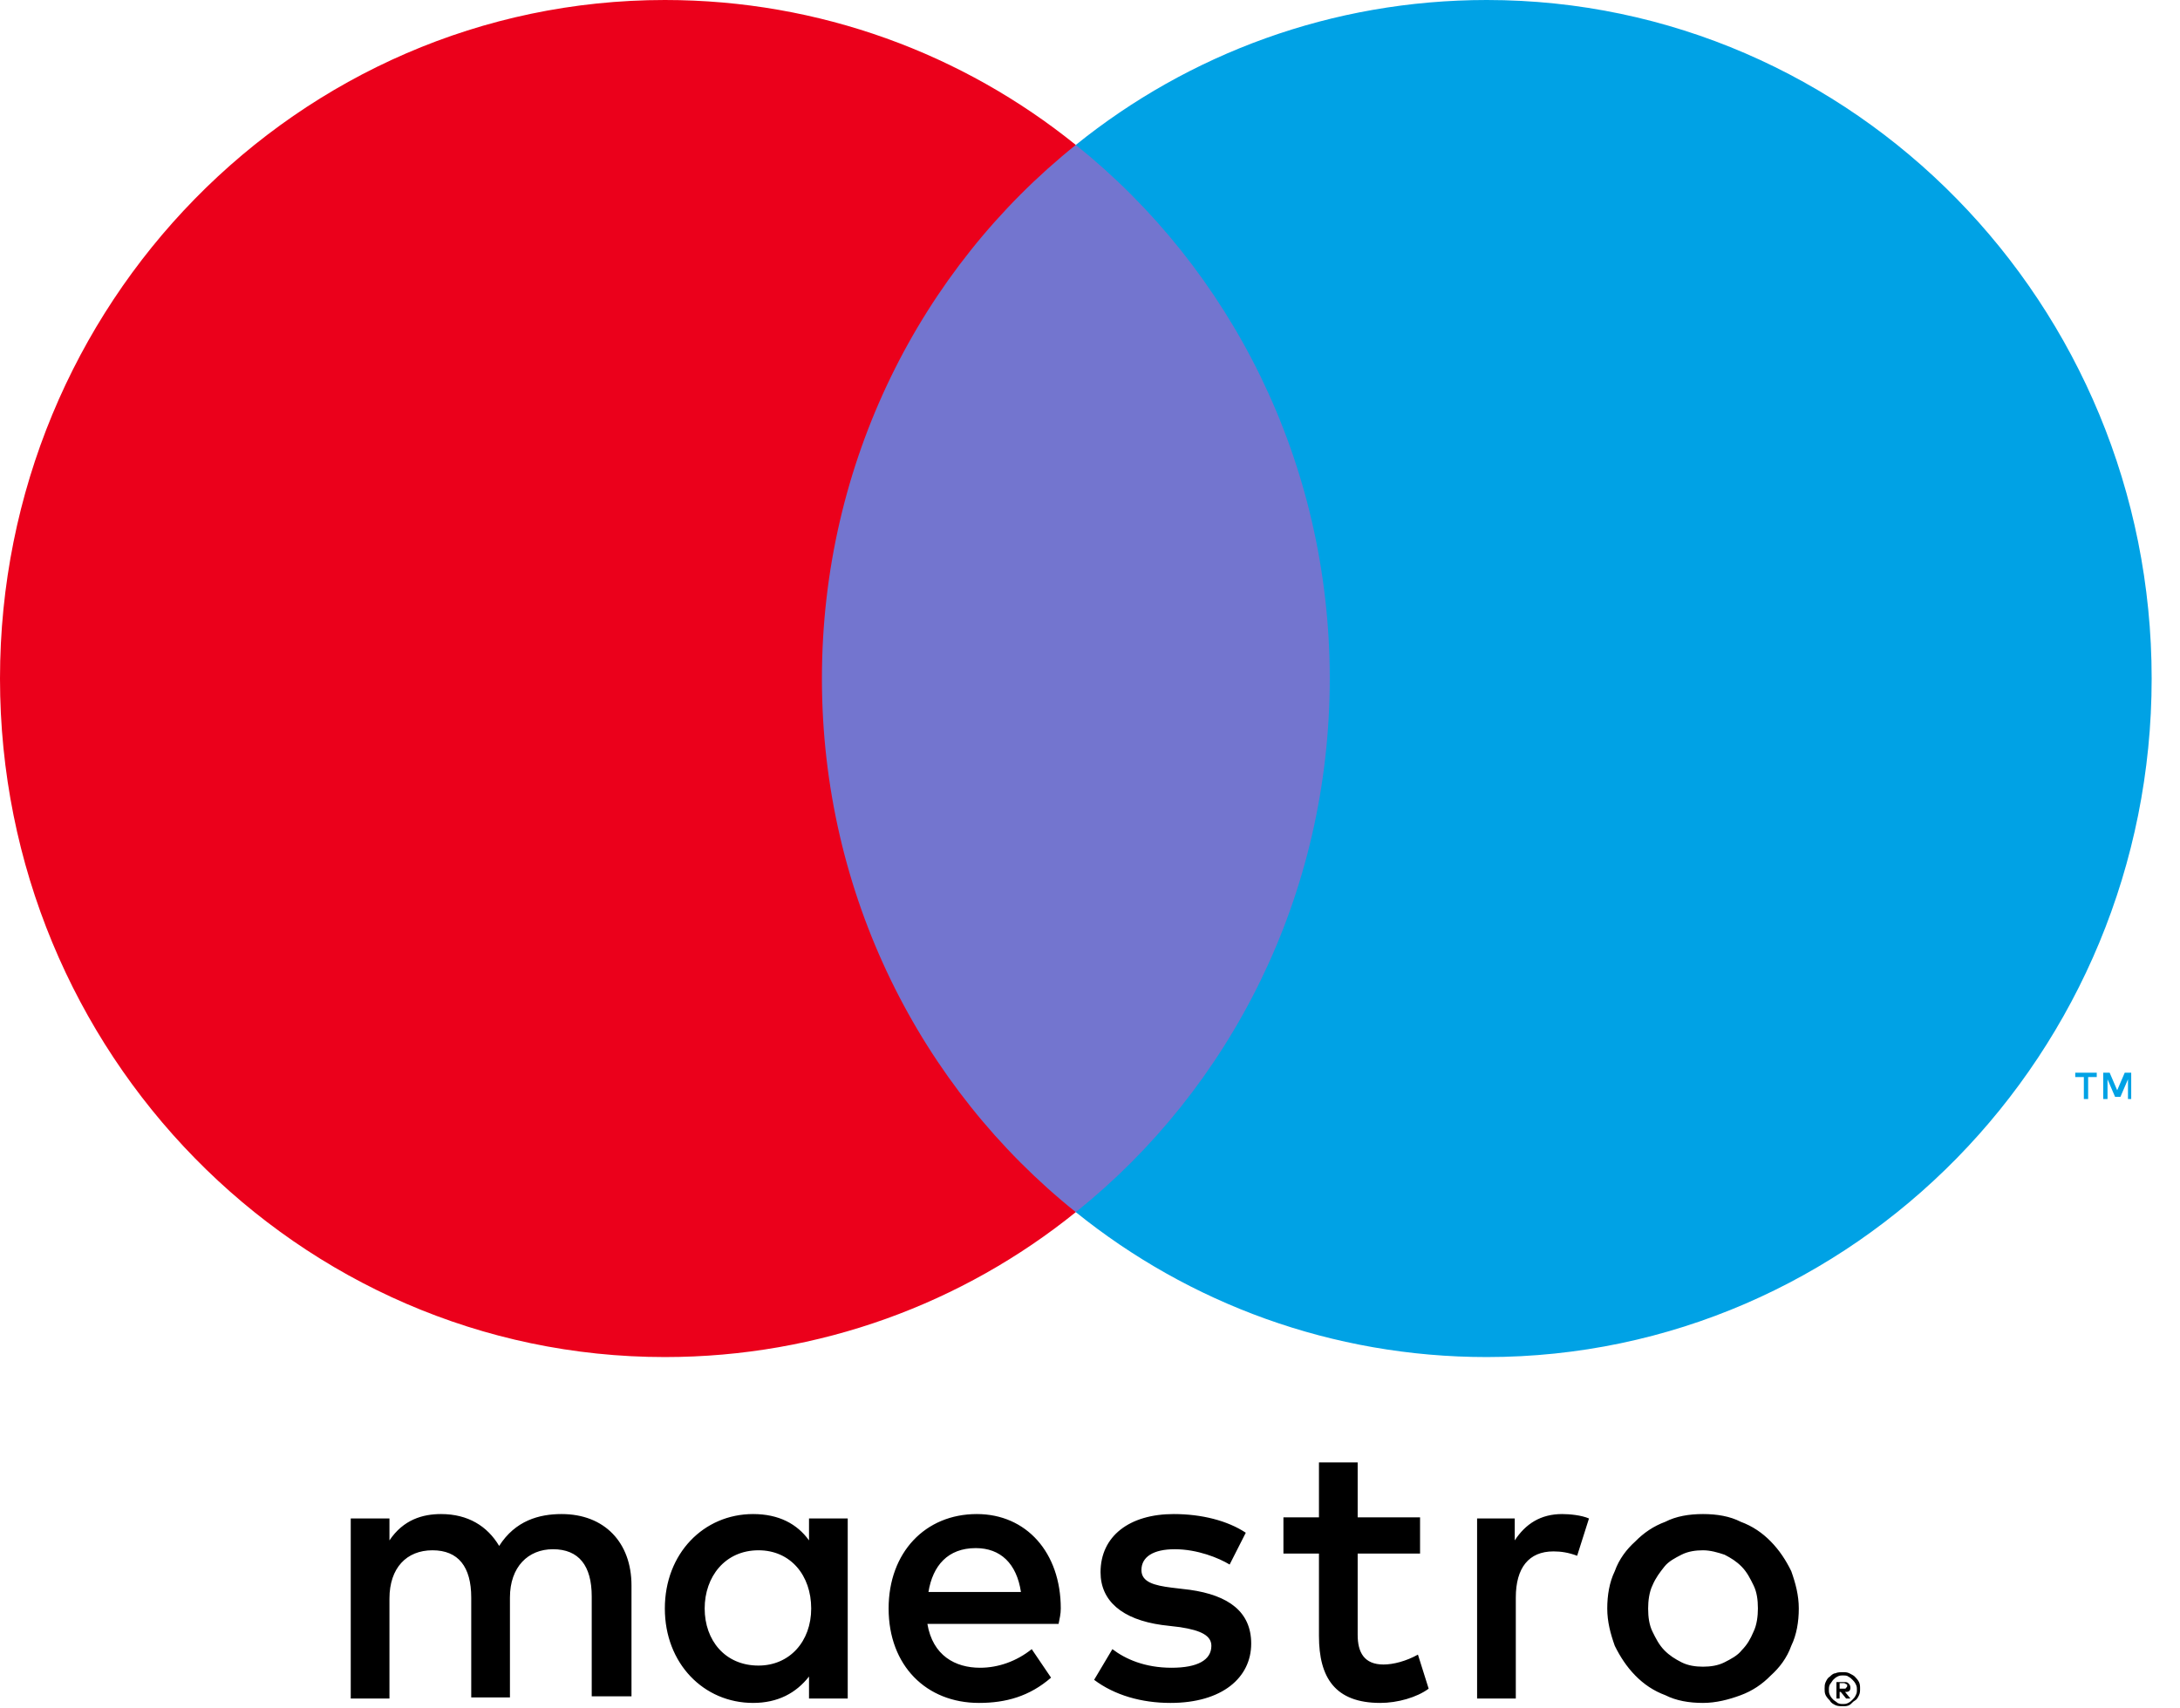
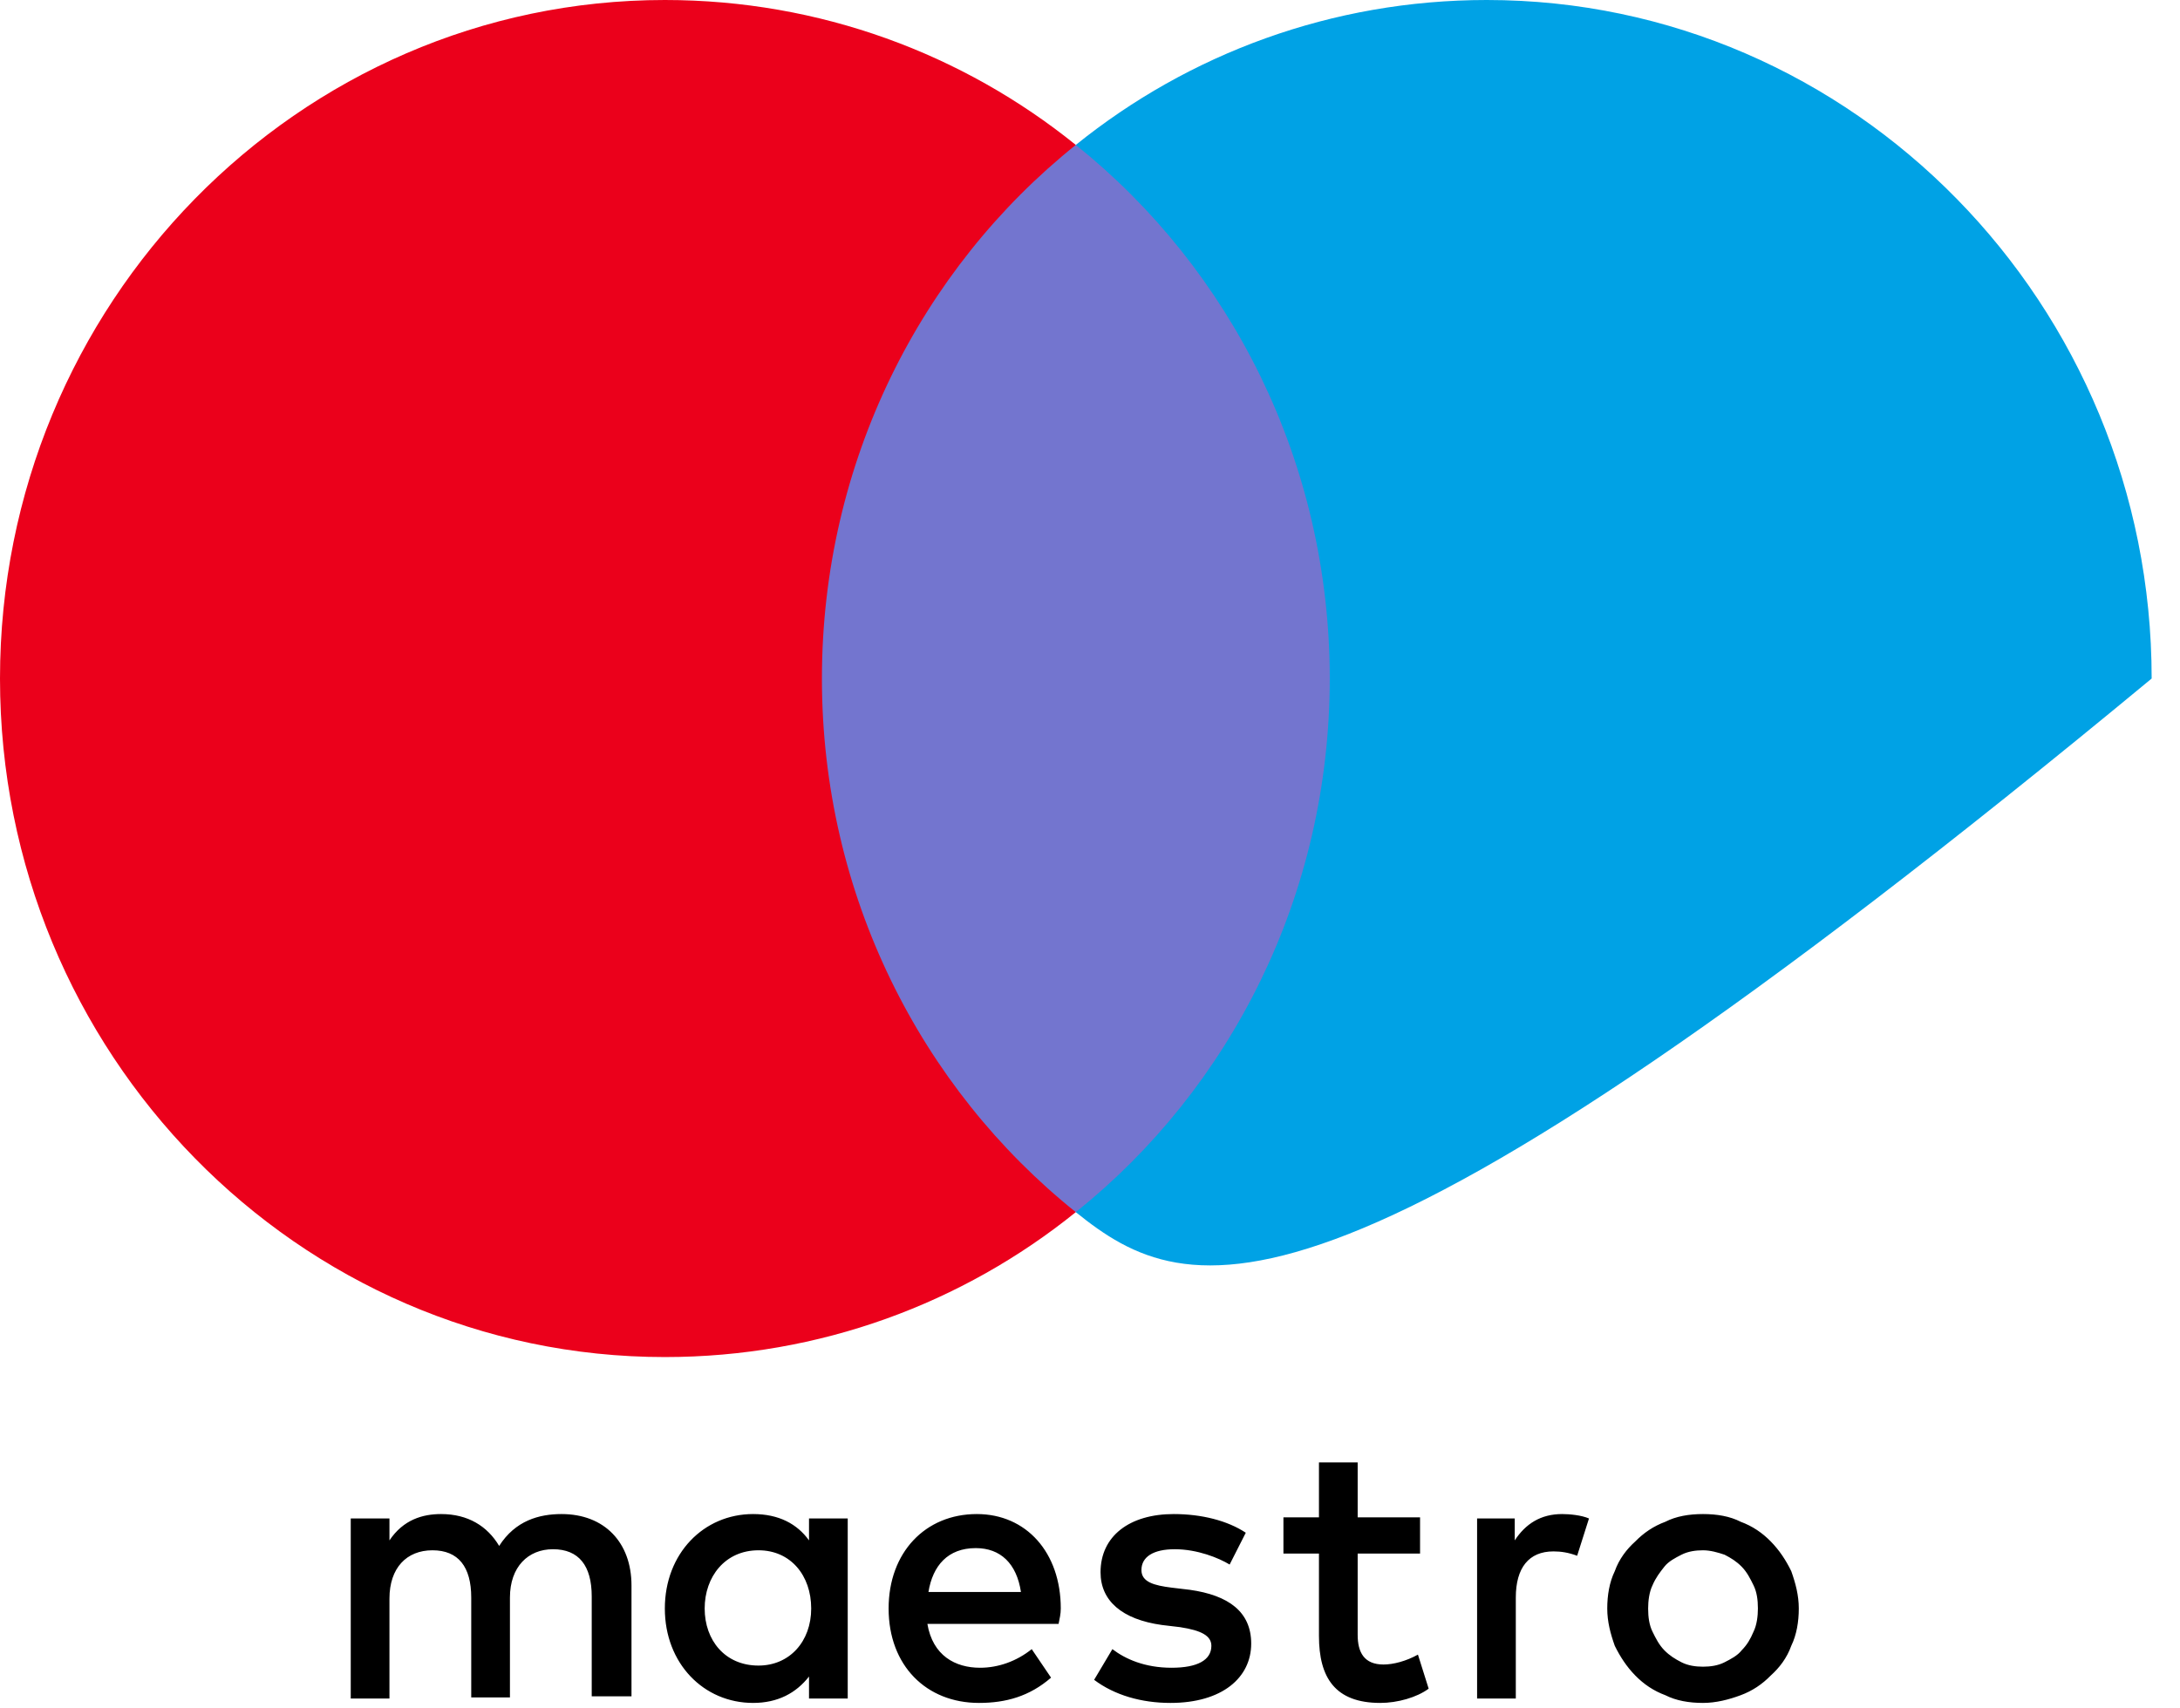
<svg xmlns="http://www.w3.org/2000/svg" width="37" height="29" viewBox="0 0 37 29" fill="none">
  <g clip-path="url(#clip0_306_6262)">
-     <path d="M36.172 18.656V18.209H36.062L35.934 18.507L35.806 18.209H35.697V18.656H35.77V18.321L35.898 18.619H35.989L36.117 18.321V18.656H36.172ZM35.441 18.656V18.283H35.587V18.209H35.222V18.283H35.368V18.656H35.441Z" fill="#00A2E5" />
    <path d="M23.189 20.576H13.311V2.46H23.189V20.576Z" fill="#7375CF" />
    <path d="M13.95 11.518C13.95 7.846 15.63 4.566 18.259 2.46C16.342 0.913 13.914 0 11.284 0C5.058 0 0 5.163 0 11.518C0 17.873 5.058 23.036 11.284 23.036C13.914 23.036 16.342 22.123 18.259 20.576C15.63 18.47 13.95 15.19 13.95 11.518Z" fill="#EB001B" />
-     <path d="M36.519 11.518C36.519 17.873 31.461 23.036 25.234 23.036C22.605 23.036 20.177 22.123 18.259 20.576C20.889 18.47 22.569 15.19 22.569 11.518C22.569 7.846 20.889 4.566 18.259 2.46C20.177 0.913 22.605 0 25.234 0C31.461 0 36.519 5.163 36.519 11.518Z" fill="#00A2E5" />
+     <path d="M36.519 11.518C22.605 23.036 20.177 22.123 18.259 20.576C20.889 18.47 22.569 15.19 22.569 11.518C22.569 7.846 20.889 4.566 18.259 2.46C20.177 0.913 22.605 0 25.234 0C31.461 0 36.519 5.163 36.519 11.518Z" fill="#00A2E5" />
    <path d="M26.513 25.701C26.64 25.701 26.841 25.72 26.969 25.776L26.768 26.409C26.622 26.354 26.494 26.335 26.366 26.335C25.947 26.335 25.727 26.614 25.727 27.118V28.832H25.07V25.776H25.709V26.148C25.892 25.869 26.147 25.701 26.513 25.701ZM24.102 26.372H23.043V27.751C23.043 28.049 23.153 28.255 23.482 28.255C23.646 28.255 23.865 28.199 24.066 28.087L24.248 28.665C24.048 28.814 23.719 28.907 23.427 28.907C22.66 28.907 22.386 28.478 22.386 27.77V26.372H21.783V25.757H22.386V24.825H23.043V25.757H24.102V26.372ZM15.758 27.024C15.831 26.577 16.087 26.279 16.561 26.279C16.981 26.279 17.255 26.54 17.328 27.024H15.758ZM18.004 27.304C18.004 26.354 17.419 25.701 16.579 25.701C15.703 25.701 15.082 26.354 15.082 27.304C15.082 28.273 15.721 28.907 16.616 28.907C17.073 28.907 17.474 28.795 17.839 28.478L17.511 27.994C17.255 28.199 16.945 28.31 16.634 28.31C16.214 28.31 15.831 28.105 15.74 27.565H17.967C17.985 27.472 18.004 27.397 18.004 27.304ZM20.87 26.558C20.688 26.447 20.323 26.298 19.939 26.298C19.574 26.298 19.373 26.428 19.373 26.652C19.373 26.857 19.592 26.913 19.884 26.95L20.195 26.987C20.852 27.08 21.236 27.36 21.236 27.9C21.236 28.478 20.743 28.907 19.866 28.907C19.373 28.907 18.917 28.776 18.57 28.515L18.88 27.994C19.099 28.161 19.428 28.31 19.884 28.31C20.323 28.31 20.56 28.18 20.56 27.938C20.56 27.77 20.396 27.677 20.03 27.621L19.72 27.584C19.044 27.49 18.679 27.174 18.679 26.689C18.679 26.074 19.172 25.701 19.921 25.701C20.396 25.701 20.834 25.813 21.144 26.018L20.87 26.558ZM28.904 26.316C28.777 26.316 28.649 26.335 28.539 26.391C28.43 26.447 28.32 26.503 28.247 26.596C28.174 26.689 28.101 26.782 28.046 26.913C27.992 27.024 27.973 27.174 27.973 27.304C27.973 27.453 27.992 27.584 28.046 27.695C28.101 27.807 28.156 27.919 28.247 28.012C28.338 28.105 28.43 28.161 28.539 28.217C28.649 28.273 28.777 28.292 28.904 28.292C29.032 28.292 29.16 28.273 29.27 28.217C29.379 28.161 29.489 28.105 29.562 28.012C29.653 27.919 29.708 27.826 29.763 27.695C29.817 27.584 29.836 27.434 29.836 27.304C29.836 27.155 29.817 27.024 29.763 26.913C29.708 26.801 29.653 26.689 29.562 26.596C29.471 26.503 29.379 26.447 29.27 26.391C29.16 26.354 29.032 26.316 28.904 26.316ZM28.904 25.701C29.142 25.701 29.361 25.738 29.544 25.832C29.744 25.906 29.909 26.018 30.055 26.167C30.201 26.316 30.311 26.484 30.402 26.67C30.475 26.875 30.53 27.08 30.53 27.304C30.53 27.528 30.493 27.751 30.402 27.938C30.329 28.143 30.201 28.31 30.055 28.441C29.909 28.59 29.744 28.702 29.544 28.776C29.343 28.851 29.124 28.907 28.904 28.907C28.667 28.907 28.448 28.869 28.265 28.776C28.065 28.702 27.9 28.59 27.754 28.441C27.608 28.292 27.499 28.124 27.407 27.938C27.334 27.733 27.279 27.528 27.279 27.304C27.279 27.08 27.316 26.857 27.407 26.67C27.48 26.465 27.608 26.298 27.754 26.167C27.9 26.018 28.065 25.906 28.265 25.832C28.448 25.738 28.667 25.701 28.904 25.701ZM11.96 27.304C11.96 26.764 12.307 26.316 12.873 26.316C13.421 26.316 13.768 26.745 13.768 27.304C13.768 27.863 13.402 28.273 12.873 28.273C12.307 28.273 11.96 27.845 11.96 27.304ZM14.388 27.304V25.776H13.731V26.148C13.53 25.869 13.22 25.701 12.782 25.701C11.942 25.701 11.284 26.372 11.284 27.304C11.284 28.236 11.942 28.907 12.782 28.907C13.202 28.907 13.512 28.739 13.731 28.459V28.832H14.388V27.304ZM10.718 28.832V26.913C10.718 26.186 10.262 25.701 9.531 25.701C9.148 25.701 8.746 25.813 8.472 26.242C8.272 25.906 7.943 25.701 7.486 25.701C7.176 25.701 6.847 25.794 6.61 26.148V25.776H5.953V28.832H6.61V27.136C6.61 26.614 6.902 26.316 7.34 26.316C7.779 26.316 7.998 26.596 7.998 27.118V28.814H8.655V27.118C8.655 26.596 8.965 26.298 9.385 26.298C9.824 26.298 10.043 26.577 10.043 27.099V28.795H10.718V28.832Z" fill="black" />
-     <path d="M31.223 28.59V28.665H31.296C31.315 28.665 31.333 28.665 31.333 28.646C31.351 28.646 31.351 28.627 31.351 28.609C31.351 28.59 31.351 28.59 31.333 28.59C31.333 28.59 31.315 28.571 31.296 28.571H31.223V28.59ZM31.296 28.553C31.333 28.553 31.351 28.553 31.369 28.571C31.388 28.59 31.406 28.609 31.406 28.646C31.406 28.665 31.406 28.683 31.388 28.702C31.369 28.72 31.351 28.72 31.315 28.72L31.406 28.832H31.333L31.242 28.72H31.223V28.832H31.169V28.553H31.296ZM31.278 28.925C31.315 28.925 31.333 28.925 31.369 28.907C31.406 28.888 31.424 28.869 31.442 28.851C31.461 28.832 31.479 28.814 31.497 28.776C31.516 28.739 31.516 28.72 31.516 28.683C31.516 28.646 31.516 28.627 31.497 28.59C31.479 28.553 31.461 28.534 31.442 28.515C31.424 28.497 31.406 28.478 31.369 28.459C31.351 28.441 31.315 28.441 31.278 28.441C31.242 28.441 31.223 28.441 31.187 28.459C31.15 28.478 31.132 28.497 31.114 28.515C31.096 28.534 31.077 28.571 31.059 28.59C31.041 28.627 31.041 28.646 31.041 28.683C31.041 28.72 31.041 28.739 31.059 28.776C31.077 28.814 31.096 28.832 31.114 28.851C31.132 28.869 31.169 28.888 31.187 28.907C31.223 28.925 31.242 28.925 31.278 28.925ZM31.278 28.385C31.315 28.385 31.351 28.385 31.388 28.404C31.424 28.422 31.461 28.441 31.479 28.459C31.497 28.478 31.534 28.515 31.552 28.553C31.57 28.59 31.57 28.627 31.57 28.665C31.57 28.702 31.57 28.739 31.552 28.776C31.534 28.814 31.515 28.851 31.479 28.869C31.442 28.888 31.424 28.925 31.388 28.944C31.351 28.963 31.315 28.963 31.278 28.963C31.242 28.963 31.187 28.963 31.15 28.944C31.114 28.925 31.077 28.907 31.059 28.869C31.041 28.851 31.004 28.814 30.986 28.776C30.968 28.739 30.968 28.702 30.968 28.665C30.968 28.627 30.968 28.59 30.986 28.553C31.004 28.515 31.023 28.478 31.059 28.459C31.077 28.441 31.114 28.404 31.15 28.404C31.187 28.385 31.242 28.385 31.278 28.385Z" fill="black" />
  </g>
  <defs>
    <clipPath id="clip0_306_6262">
      <rect width="36.519" height="29" fill="white" />
    </clipPath>
  </defs>
</svg>